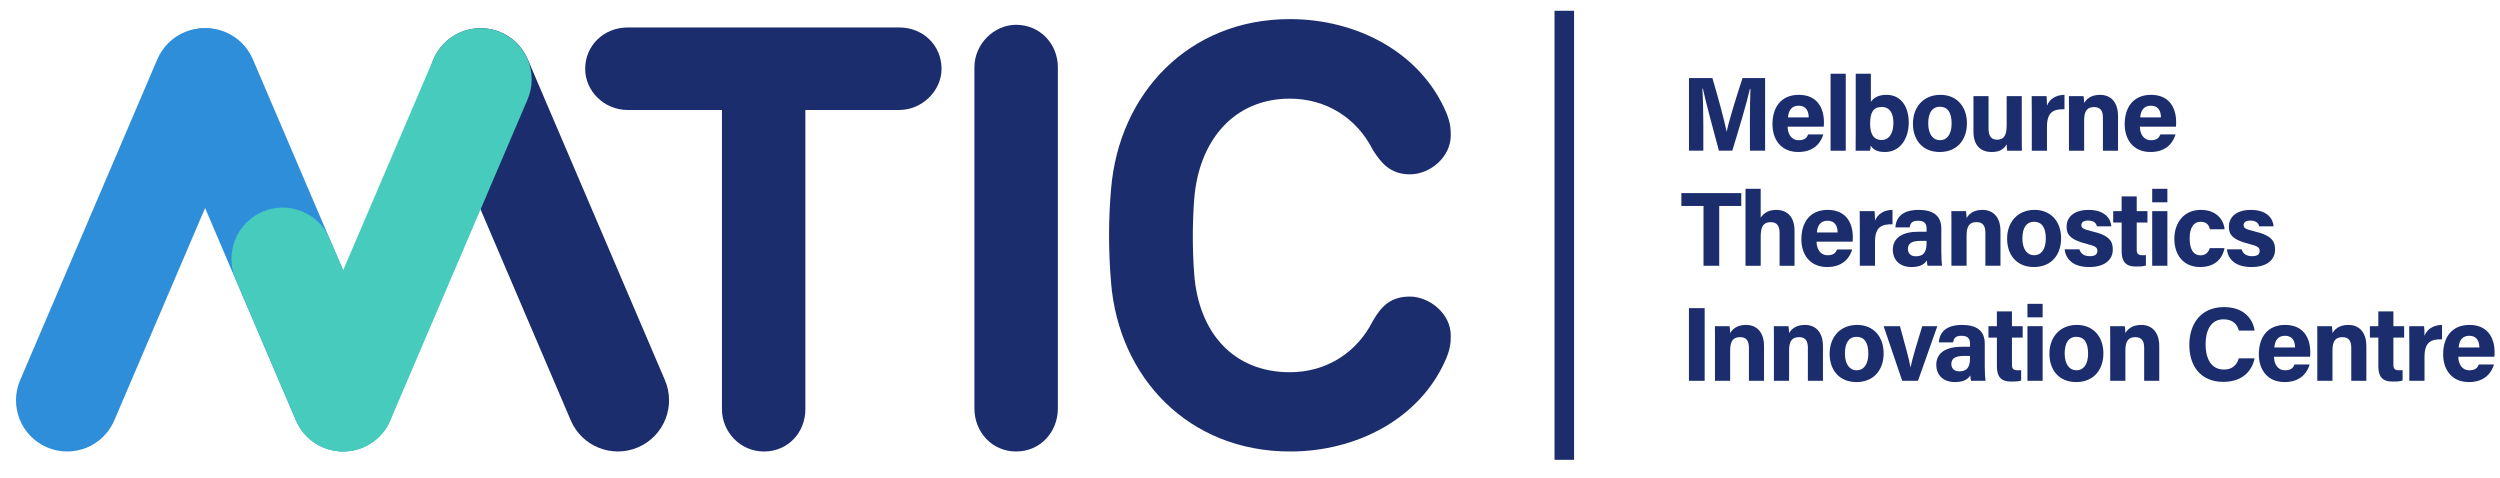
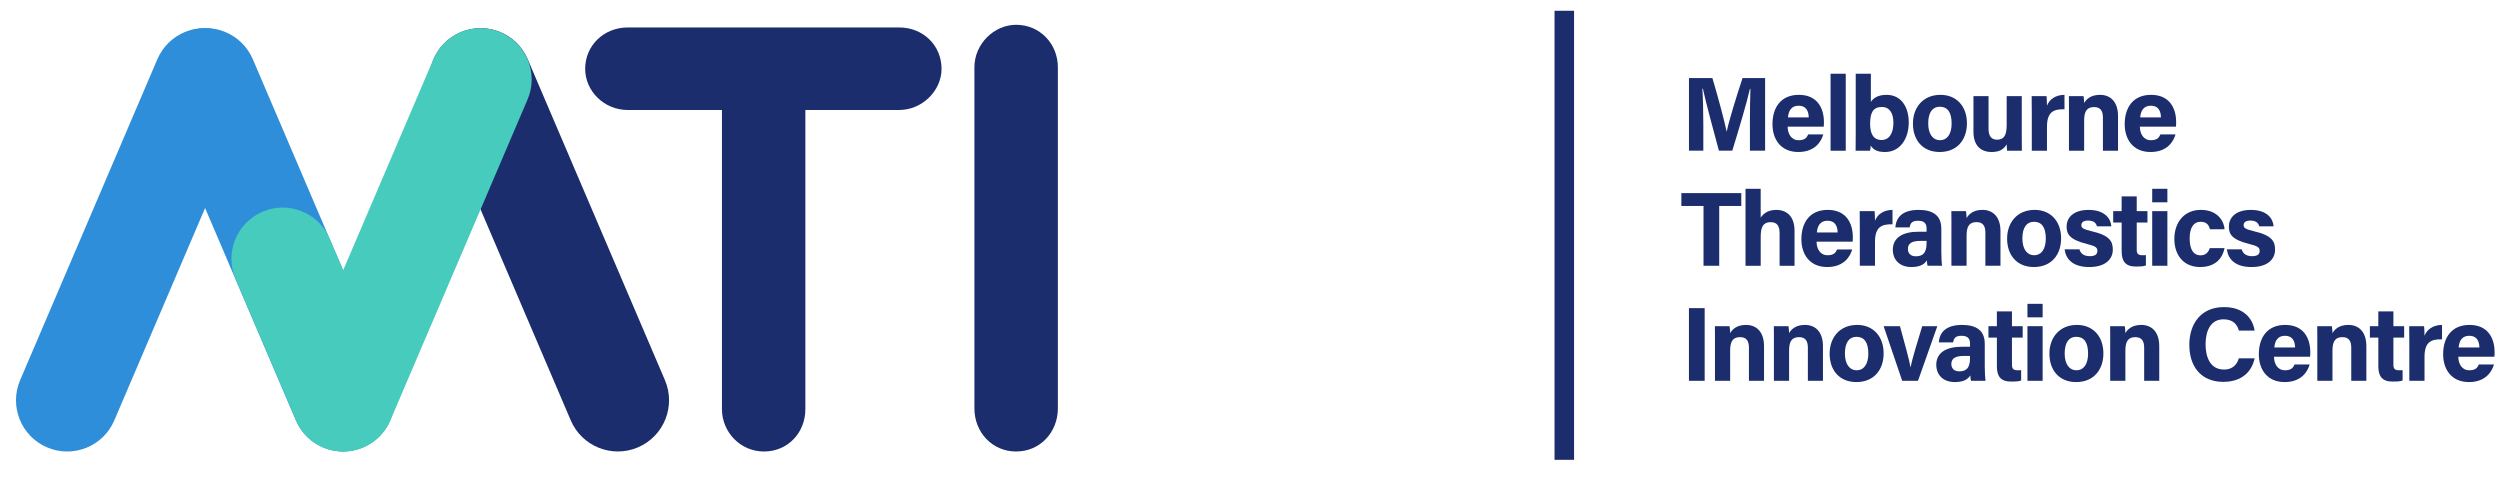
<svg xmlns="http://www.w3.org/2000/svg" width="230" height="44" viewBox="0 0 230 44" fill="none">
  <path d="M160.991 11.353C160.991 10.219 161.011 8.936 161.039 8.179H160.991C160.679 9.548 160.011 11.77 159.371 13.864H158.14C157.646 12.03 156.957 9.499 156.666 8.159H156.617C156.674 8.945 156.706 10.322 156.706 11.467V13.864H155.386V7.18H157.54C158.063 8.925 158.645 11.119 158.851 12.107H158.86C159.025 11.233 159.751 8.885 160.314 7.18H162.39V13.864H160.993V11.35L160.991 11.353Z" fill="#1B2D6D" />
  <path d="M164.464 11.656C164.464 12.287 164.784 12.899 165.473 12.899C166.055 12.899 166.221 12.664 166.355 12.364H167.744C167.569 12.976 167.015 13.984 165.444 13.984C163.784 13.984 163.067 12.753 163.067 11.433C163.067 9.851 163.873 8.725 165.493 8.725C167.209 8.725 167.801 9.976 167.801 11.227C167.801 11.402 167.801 11.507 167.781 11.653H164.461L164.464 11.656ZM166.404 10.802C166.395 10.219 166.161 9.725 165.481 9.725C164.801 9.725 164.55 10.182 164.493 10.802H166.404Z" fill="#1B2D6D" />
  <path d="M168.412 13.867V6.783H169.809V13.867H168.412Z" fill="#1B2D6D" />
  <path d="M170.723 6.785H172.12V9.376C172.323 9.056 172.74 8.725 173.557 8.725C174.925 8.725 175.605 9.859 175.605 11.267C175.605 12.676 174.868 13.984 173.422 13.984C172.674 13.984 172.346 13.761 172.103 13.393C172.103 13.558 172.074 13.741 172.046 13.867H170.717C170.726 13.324 170.726 12.77 170.726 12.227V6.783L170.723 6.785ZM173.128 9.842C172.331 9.842 172.051 10.356 172.051 11.384C172.051 12.23 172.303 12.879 173.108 12.879C173.817 12.879 174.194 12.247 174.194 11.296C174.194 10.45 173.874 9.842 173.125 9.842H173.128Z" fill="#1B2D6D" />
  <path d="M180.958 11.345C180.958 12.867 180.047 13.984 178.455 13.984C176.864 13.984 175.99 12.867 175.99 11.373C175.99 9.879 176.93 8.725 178.521 8.725C179.995 8.725 180.958 9.773 180.958 11.345ZM177.396 11.353C177.396 12.324 177.813 12.896 178.481 12.896C179.15 12.896 179.549 12.324 179.549 11.362C179.549 10.313 179.161 9.819 178.464 9.819C177.824 9.819 177.396 10.293 177.396 11.353Z" fill="#1B2D6D" />
  <path d="M186.002 12.413C186.002 12.887 186.002 13.421 186.011 13.867H184.654C184.634 13.73 184.626 13.458 184.614 13.284C184.314 13.79 183.877 13.984 183.226 13.984C182.206 13.984 181.558 13.364 181.558 12.121V8.842H182.946V11.841C182.946 12.396 183.12 12.85 183.723 12.85C184.326 12.85 184.614 12.51 184.614 11.522V8.845H186.002V12.416V12.413Z" fill="#1B2D6D" />
  <path d="M186.922 10.21C186.922 9.705 186.922 9.271 186.914 8.842H188.282C188.302 8.959 188.322 9.453 188.322 9.725C188.545 9.154 189.079 8.736 189.933 8.725V10.053C188.925 10.025 188.322 10.296 188.322 11.673V13.867H186.925V10.208L186.922 10.21Z" fill="#1B2D6D" />
  <path d="M190.347 10.113C190.347 9.688 190.347 9.222 190.339 8.842H191.687C191.715 8.979 191.735 9.328 191.744 9.482C191.91 9.171 192.315 8.725 193.198 8.725C194.206 8.725 194.858 9.413 194.858 10.676V13.867H193.469V10.83C193.469 10.259 193.287 9.851 192.664 9.851C192.041 9.851 191.741 10.179 191.741 11.073V13.867H190.344V10.111L190.347 10.113Z" fill="#1B2D6D" />
  <path d="M196.869 11.656C196.869 12.287 197.189 12.899 197.877 12.899C198.46 12.899 198.626 12.664 198.76 12.364H200.148C199.974 12.976 199.42 13.984 197.849 13.984C196.189 13.984 195.472 12.753 195.472 11.433C195.472 9.851 196.277 8.725 197.897 8.725C199.614 8.725 200.205 9.976 200.205 11.227C200.205 11.402 200.205 11.507 200.185 11.653H196.866L196.869 11.656ZM198.808 10.802C198.8 10.219 198.566 9.725 197.886 9.725C197.206 9.725 196.954 10.182 196.897 10.802H198.808Z" fill="#1B2D6D" />
  <path d="M156.723 18.949H154.686V17.766H160.197V18.949H158.168V24.45H156.723V18.949Z" fill="#1B2D6D" />
  <path d="M161.982 17.369V20.028C162.196 19.7 162.602 19.311 163.419 19.311C164.35 19.311 165.098 19.874 165.098 21.234V24.456H163.722V21.439C163.722 20.788 163.49 20.44 162.907 20.44C162.13 20.44 161.985 21.023 161.985 21.788V24.456H160.588V17.372H161.985L161.982 17.369Z" fill="#1B2D6D" />
  <path d="M167.124 22.239C167.124 22.871 167.444 23.482 168.132 23.482C168.715 23.482 168.88 23.248 169.015 22.948H170.403C170.229 23.559 169.675 24.567 168.103 24.567C166.444 24.567 165.727 23.336 165.727 22.017C165.727 20.434 166.532 19.309 168.152 19.309C169.869 19.309 170.46 20.56 170.46 21.811C170.46 21.985 170.46 22.091 170.44 22.236H167.121L167.124 22.239ZM169.063 21.385C169.055 20.802 168.82 20.308 168.141 20.308C167.461 20.308 167.209 20.765 167.152 21.385H169.063Z" fill="#1B2D6D" />
  <path d="M171.1 20.794C171.1 20.288 171.1 19.854 171.092 19.426H172.46C172.48 19.543 172.5 20.037 172.5 20.308C172.723 19.737 173.257 19.32 174.111 19.309V20.637C173.103 20.608 172.5 20.88 172.5 22.256V24.45H171.103V20.791L171.1 20.794Z" fill="#1B2D6D" />
  <path d="M178.601 23.151C178.601 23.636 178.641 24.333 178.67 24.45H177.341C177.301 24.353 177.273 24.082 177.273 23.956C177.087 24.239 176.75 24.567 175.856 24.567C174.642 24.567 174.139 23.77 174.139 22.996C174.139 21.851 175.05 21.317 176.527 21.317H177.244V21.017C177.244 20.657 177.119 20.308 176.467 20.308C175.885 20.308 175.75 20.551 175.69 20.92H174.371C174.439 20.028 174.99 19.309 176.524 19.309C177.864 19.317 178.601 19.843 178.601 21.045V23.151ZM177.244 22.162H176.681C175.836 22.162 175.527 22.425 175.527 22.911C175.527 23.271 175.75 23.579 176.256 23.579C177.139 23.579 177.244 22.959 177.244 22.299V22.162Z" fill="#1B2D6D" />
  <path d="M179.533 20.697C179.533 20.271 179.532 19.806 179.524 19.426H180.872C180.901 19.563 180.921 19.911 180.929 20.066C181.095 19.754 181.501 19.309 182.383 19.309C183.392 19.309 184.043 19.997 184.043 21.26V24.45H182.655V21.414C182.655 20.843 182.472 20.434 181.849 20.434C181.226 20.434 180.926 20.762 180.926 21.657V24.45H179.53V20.694L179.533 20.697Z" fill="#1B2D6D" />
  <path d="M189.622 21.928C189.622 23.451 188.711 24.567 187.119 24.567C185.528 24.567 184.654 23.451 184.654 21.957C184.654 20.463 185.594 19.309 187.185 19.309C188.659 19.309 189.622 20.357 189.622 21.928ZM186.06 21.937C186.06 22.908 186.477 23.479 187.145 23.479C187.814 23.479 188.214 22.908 188.214 21.945C188.214 20.897 187.825 20.403 187.128 20.403C186.488 20.403 186.06 20.877 186.06 21.937Z" fill="#1B2D6D" />
  <path d="M191.31 22.936C191.416 23.345 191.747 23.568 192.261 23.568C192.775 23.568 192.961 23.382 192.961 23.073C192.961 22.765 192.747 22.628 192.03 22.454C190.39 22.045 190.127 21.542 190.127 20.834C190.127 20.125 190.642 19.311 192.155 19.311C193.669 19.311 194.204 20.145 194.241 20.825H192.921C192.872 20.64 192.747 20.291 192.095 20.291C191.638 20.291 191.484 20.494 191.484 20.717C191.484 20.968 191.638 21.085 192.455 21.28C194.135 21.668 194.378 22.239 194.378 22.976C194.378 23.811 193.738 24.567 192.213 24.567C190.687 24.567 190.059 23.831 189.942 22.936H191.31Z" fill="#1B2D6D" />
  <path d="M194.412 19.426H195.189V18.066H196.578V19.426H197.566V20.474H196.578V22.959C196.578 23.336 196.695 23.482 197.112 23.482C197.189 23.482 197.326 23.482 197.423 23.473V24.425C197.152 24.522 196.772 24.522 196.492 24.522C195.512 24.522 195.192 23.999 195.192 23.113V20.474H194.415V19.426H194.412Z" fill="#1B2D6D" />
  <path d="M198.003 18.612V17.369H199.4V18.612H198.003ZM198.003 19.426H199.4V24.45H198.003V19.426Z" fill="#1B2D6D" />
  <path d="M204.659 22.831C204.493 23.665 203.902 24.567 202.408 24.567C200.914 24.567 200.04 23.491 200.04 21.977C200.04 20.463 200.942 19.309 202.476 19.309C204.164 19.309 204.639 20.531 204.659 21.094H203.31C203.222 20.685 202.99 20.405 202.448 20.405C201.808 20.405 201.448 20.96 201.448 21.928C201.448 23.005 201.836 23.491 202.436 23.491C202.922 23.491 203.173 23.211 203.299 22.831H204.656H204.659Z" fill="#1B2D6D" />
  <path d="M206.238 22.936C206.344 23.345 206.675 23.568 207.19 23.568C207.704 23.568 207.889 23.382 207.889 23.073C207.889 22.765 207.675 22.628 206.958 22.454C205.319 22.045 205.056 21.542 205.056 20.834C205.056 20.125 205.57 19.311 207.084 19.311C208.598 19.311 209.132 20.145 209.169 20.825H207.849C207.801 20.64 207.675 20.291 207.024 20.291C206.567 20.291 206.413 20.494 206.413 20.717C206.413 20.968 206.567 21.085 207.384 21.28C209.064 21.668 209.306 22.239 209.306 22.976C209.306 23.811 208.666 24.567 207.141 24.567C205.616 24.567 204.987 23.831 204.87 22.936H206.238Z" fill="#1B2D6D" />
  <path d="M156.829 28.349V35.034H155.383V28.349H156.829Z" fill="#1B2D6D" />
  <path d="M157.78 31.28C157.78 30.855 157.78 30.389 157.771 30.009H159.12C159.148 30.146 159.168 30.495 159.177 30.649C159.343 30.338 159.748 29.892 160.631 29.892C161.639 29.892 162.291 30.581 162.291 31.843V35.034H160.902V31.997C160.902 31.426 160.719 31.017 160.097 31.017C159.474 31.017 159.174 31.346 159.174 32.24V35.034H157.777V31.277L157.78 31.28Z" fill="#1B2D6D" />
  <path d="M163.202 31.28C163.202 30.855 163.202 30.389 163.193 30.009H164.541C164.57 30.146 164.59 30.495 164.599 30.649C164.764 30.338 165.17 29.892 166.053 29.892C167.061 29.892 167.712 30.581 167.712 31.843V35.034H166.324V31.997C166.324 31.426 166.141 31.017 165.518 31.017C164.896 31.017 164.596 31.346 164.596 32.24V35.034H163.199V31.277L163.202 31.28Z" fill="#1B2D6D" />
  <path d="M173.294 32.511C173.294 34.034 172.383 35.151 170.792 35.151C169.201 35.151 168.326 34.034 168.326 32.54C168.326 31.046 169.266 29.892 170.857 29.892C172.331 29.892 173.294 30.94 173.294 32.511ZM169.732 32.52C169.732 33.491 170.149 34.063 170.817 34.063C171.486 34.063 171.886 33.491 171.886 32.529C171.886 31.48 171.497 30.986 170.8 30.986C170.16 30.986 169.732 31.46 169.732 32.52Z" fill="#1B2D6D" />
  <path d="M174.796 30.009C175.271 31.717 175.671 33.2 175.768 33.803H175.776C175.922 32.977 176.408 31.463 176.845 30.009H178.233L176.456 35.034H175.002L173.294 30.009H174.796Z" fill="#1B2D6D" />
  <path d="M182.598 33.734C182.598 34.22 182.638 34.917 182.666 35.034H181.338C181.298 34.937 181.269 34.665 181.269 34.54C181.084 34.822 180.747 35.151 179.853 35.151C178.638 35.151 178.136 34.354 178.136 33.58C178.136 32.434 179.047 31.9 180.524 31.9H181.241V31.6C181.241 31.24 181.115 30.892 180.464 30.892C179.881 30.892 179.747 31.135 179.687 31.503H178.367C178.436 30.612 178.987 29.892 180.521 29.892C181.861 29.901 182.598 30.426 182.598 31.629V33.734ZM181.241 32.746H180.678C179.833 32.746 179.524 33.008 179.524 33.494C179.524 33.854 179.747 34.163 180.252 34.163C181.135 34.163 181.241 33.543 181.241 32.883V32.746Z" fill="#1B2D6D" />
  <path d="M182.935 30.009H183.712V28.649H185.1V30.009H186.088V31.058H185.1V33.543C185.1 33.92 185.217 34.065 185.634 34.065C185.711 34.065 185.848 34.065 185.945 34.057V35.008C185.674 35.105 185.294 35.105 185.014 35.105C184.034 35.105 183.714 34.583 183.714 33.697V31.058H182.937V30.009H182.935Z" fill="#1B2D6D" />
  <path d="M186.525 29.195V27.953H187.922V29.195H186.525ZM186.525 30.009H187.922V35.034H186.525V30.009Z" fill="#1B2D6D" />
  <path d="M193.512 32.511C193.512 34.034 192.601 35.151 191.01 35.151C189.419 35.151 188.545 34.034 188.545 32.54C188.545 31.046 189.485 29.892 191.076 29.892C192.55 29.892 193.512 30.94 193.512 32.511ZM189.95 32.52C189.95 33.491 190.367 34.063 191.036 34.063C191.704 34.063 192.104 33.491 192.104 32.529C192.104 31.48 191.716 30.986 191.019 30.986C190.379 30.986 189.95 31.46 189.95 32.52Z" fill="#1B2D6D" />
  <path d="M194.141 31.28C194.141 30.855 194.141 30.389 194.132 30.009H195.481C195.509 30.146 195.529 30.495 195.538 30.649C195.703 30.338 196.109 29.892 196.992 29.892C198 29.892 198.651 30.581 198.651 31.843V35.034H197.263V31.997C197.263 31.426 197.077 31.017 196.458 31.017C195.838 31.017 195.535 31.346 195.535 32.24V35.034H194.138V31.277L194.141 31.28Z" fill="#1B2D6D" />
  <path d="M207.424 32.968C207.161 34.22 206.221 35.131 204.542 35.131C202.416 35.131 201.417 33.626 201.417 31.726C201.417 29.826 202.453 28.252 204.61 28.252C206.395 28.252 207.258 29.289 207.424 30.415H205.978C205.833 29.892 205.473 29.378 204.562 29.378C203.368 29.378 202.913 30.455 202.913 31.677C202.913 32.803 203.31 33.997 204.602 33.997C205.553 33.997 205.844 33.366 205.97 32.968H207.424Z" fill="#1B2D6D" />
  <path d="M209.209 32.823C209.209 33.454 209.529 34.065 210.217 34.065C210.8 34.065 210.966 33.831 211.1 33.531H212.488C212.314 34.143 211.76 35.151 210.189 35.151C208.529 35.151 207.812 33.92 207.812 32.6C207.812 31.017 208.618 29.892 210.237 29.892C211.954 29.892 212.546 31.143 212.546 32.394C212.546 32.569 212.546 32.674 212.526 32.82H209.206L209.209 32.823ZM211.149 31.969C211.14 31.386 210.906 30.892 210.226 30.892C209.546 30.892 209.295 31.349 209.238 31.969H211.149Z" fill="#1B2D6D" />
  <path d="M213.194 31.28C213.194 30.855 213.194 30.389 213.186 30.009H214.534C214.562 30.146 214.582 30.495 214.591 30.649C214.757 30.338 215.162 29.892 216.045 29.892C217.053 29.892 217.705 30.581 217.705 31.843V35.034H216.316V31.997C216.316 31.426 216.134 31.017 215.511 31.017C214.888 31.017 214.588 31.346 214.588 32.24V35.034H213.191V31.277L213.194 31.28Z" fill="#1B2D6D" />
  <path d="M218.027 30.009H218.804V28.649H220.193V30.009H221.181V31.058H220.193V33.543C220.193 33.92 220.31 34.065 220.727 34.065C220.804 34.065 220.941 34.065 221.038 34.057V35.008C220.767 35.105 220.387 35.105 220.107 35.105C219.127 35.105 218.807 34.583 218.807 33.697V31.058H218.03V30.009H218.027Z" fill="#1B2D6D" />
  <path d="M221.655 31.377C221.655 30.872 221.655 30.438 221.646 30.009H223.015C223.035 30.126 223.055 30.62 223.055 30.892C223.278 30.32 223.812 29.904 224.666 29.892V31.22C223.657 31.192 223.055 31.463 223.055 32.84V35.034H221.658V31.375L221.655 31.377Z" fill="#1B2D6D" />
  <path d="M226.165 32.823C226.165 33.454 226.485 34.065 227.174 34.065C227.756 34.065 227.922 33.831 228.056 33.531H229.445C229.27 34.143 228.716 35.151 227.145 35.151C225.486 35.151 224.769 33.92 224.769 32.6C224.769 31.017 225.574 29.892 227.194 29.892C228.911 29.892 229.502 31.143 229.502 32.394C229.502 32.569 229.502 32.674 229.482 32.82H226.163L226.165 32.823ZM228.105 31.969C228.096 31.386 227.862 30.892 227.182 30.892C226.502 30.892 226.251 31.349 226.194 31.969H228.105Z" fill="#1B2D6D" />
  <path d="M144.814 0.99H143.017V42.304H144.814V0.99Z" fill="#1B2D6D" />
  <path d="M86.623 6.337C86.623 8.365 84.815 10.119 82.73 10.119H74.094V37.645C74.094 39.81 72.478 41.538 70.284 41.538C68.09 41.538 66.419 39.727 66.419 37.645V10.119H57.755C55.561 10.119 53.836 8.365 53.836 6.337C53.836 4.172 55.564 2.526 57.755 2.526H82.73C84.924 2.526 86.623 4.172 86.623 6.337Z" fill="#1B2D6D" />
  <path d="M97.324 6.2V37.562C97.324 39.781 95.678 41.538 93.485 41.538C91.291 41.538 89.645 39.784 89.645 37.562V6.2C89.645 4.035 91.454 2.281 93.485 2.281C95.678 2.281 97.324 4.035 97.324 6.2Z" fill="#1B2D6D" />
-   <path d="M133.059 10.365C133.416 11.242 133.471 11.762 133.471 12.447C133.471 14.45 131.58 16.038 129.714 16.038C127.849 16.038 127.026 14.912 126.315 13.818C124.835 10.856 122.01 9.076 118.665 9.076C113.429 9.076 110.25 13.053 109.864 18.372C109.698 20.62 109.698 22.922 109.864 25.17C110.247 30.543 113.429 34.245 118.665 34.245C122.01 34.245 124.832 32.463 126.315 29.504C127.055 28.244 127.878 27.284 129.714 27.284C131.442 27.284 133.471 28.792 133.471 30.875C133.471 31.56 133.416 32.08 133.059 32.957C130.703 38.522 124.807 41.538 118.694 41.538C109.344 41.538 102.928 34.74 102.217 25.993C101.972 23.059 101.972 20.18 102.217 17.412C102.931 8.611 109.344 1.758 118.665 1.758C124.807 1.758 130.7 4.8 133.059 10.368V10.365Z" fill="#1B2D6D" />
  <path d="M61.173 34.973L48.549 5.448C47.527 3.056 44.758 1.946 42.366 2.969C39.974 3.991 38.864 6.759 39.887 9.152L52.511 38.676C53.534 41.068 56.302 42.178 58.694 41.156C61.086 40.133 62.196 37.365 61.173 34.973Z" fill="#1B2D6D" />
  <path d="M10.514 38.679L23.138 9.154C24.161 6.762 23.051 3.994 20.659 2.971C18.267 1.949 15.499 3.059 14.476 5.451L1.852 34.975C0.829 37.367 1.939 40.136 4.331 41.158C6.723 42.181 9.492 41.071 10.514 38.679Z" fill="#2E8EDA" />
  <path d="M35.883 34.972L23.259 5.447C22.236 3.055 19.468 1.945 17.076 2.968C14.684 3.991 13.574 6.759 14.597 9.151L27.221 38.676C28.243 41.068 31.012 42.178 33.404 41.155C35.796 40.132 36.906 37.364 35.883 34.972Z" fill="#2E8EDA" />
  <path d="M35.912 38.677L48.536 9.152C49.558 6.76 48.448 3.992 46.056 2.969C43.664 1.946 40.896 3.056 39.873 5.448L27.249 34.973C26.227 37.365 27.337 40.133 29.729 41.156C32.121 42.179 34.889 41.069 35.912 38.677Z" fill="#46CBBD" />
  <path d="M21.673 25.66L27.24 38.679C28.262 41.071 31.031 42.181 33.423 41.159C35.815 40.136 36.925 37.368 35.902 34.976L30.335 21.956C29.312 19.564 26.544 18.454 24.152 19.477C21.76 20.499 20.65 23.267 21.673 25.66Z" fill="#46CBBD" />
</svg>